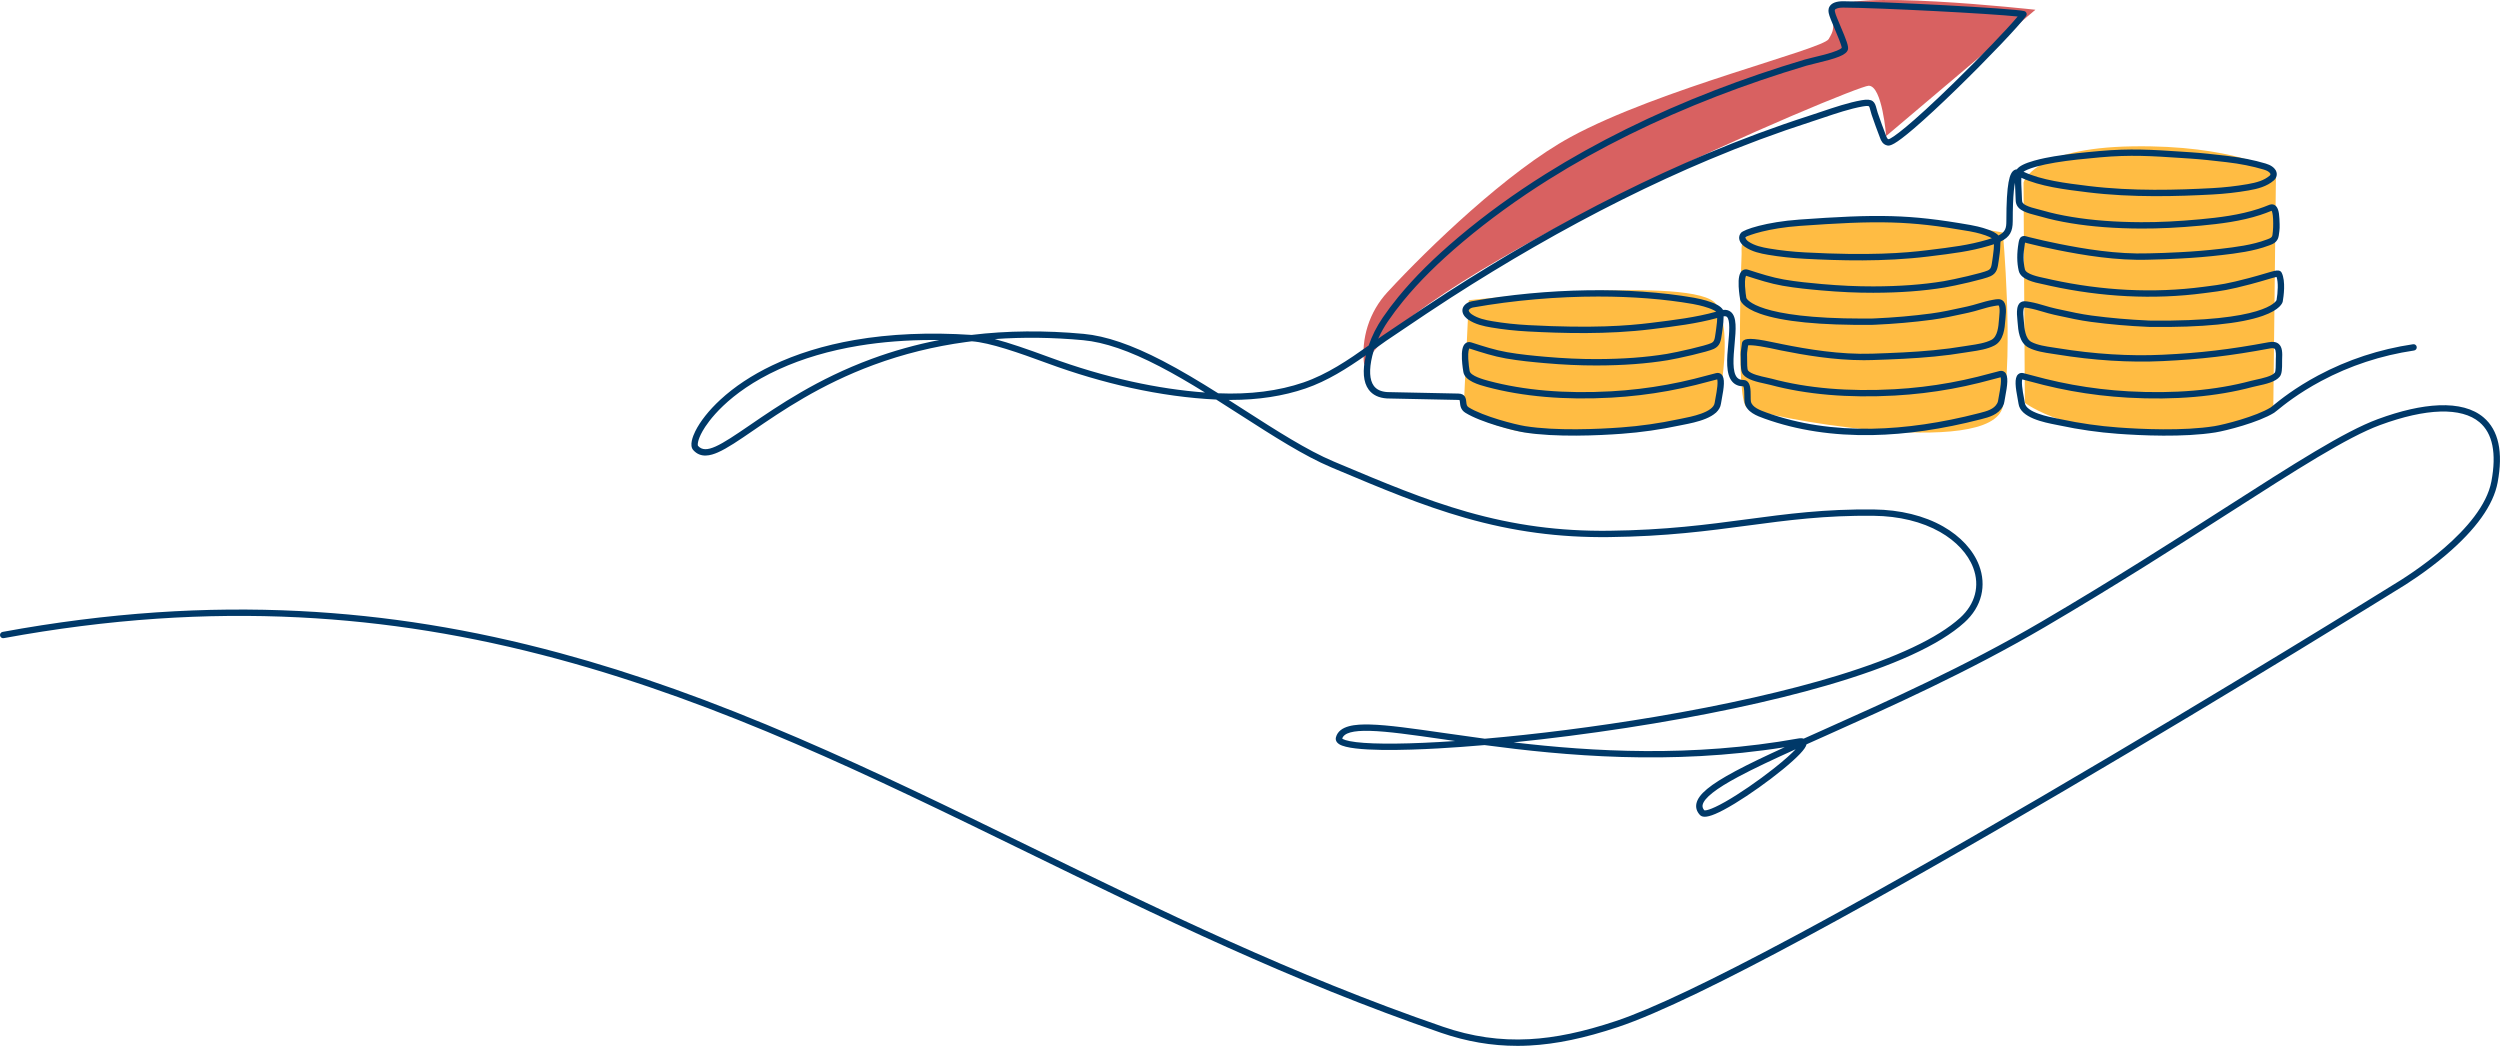
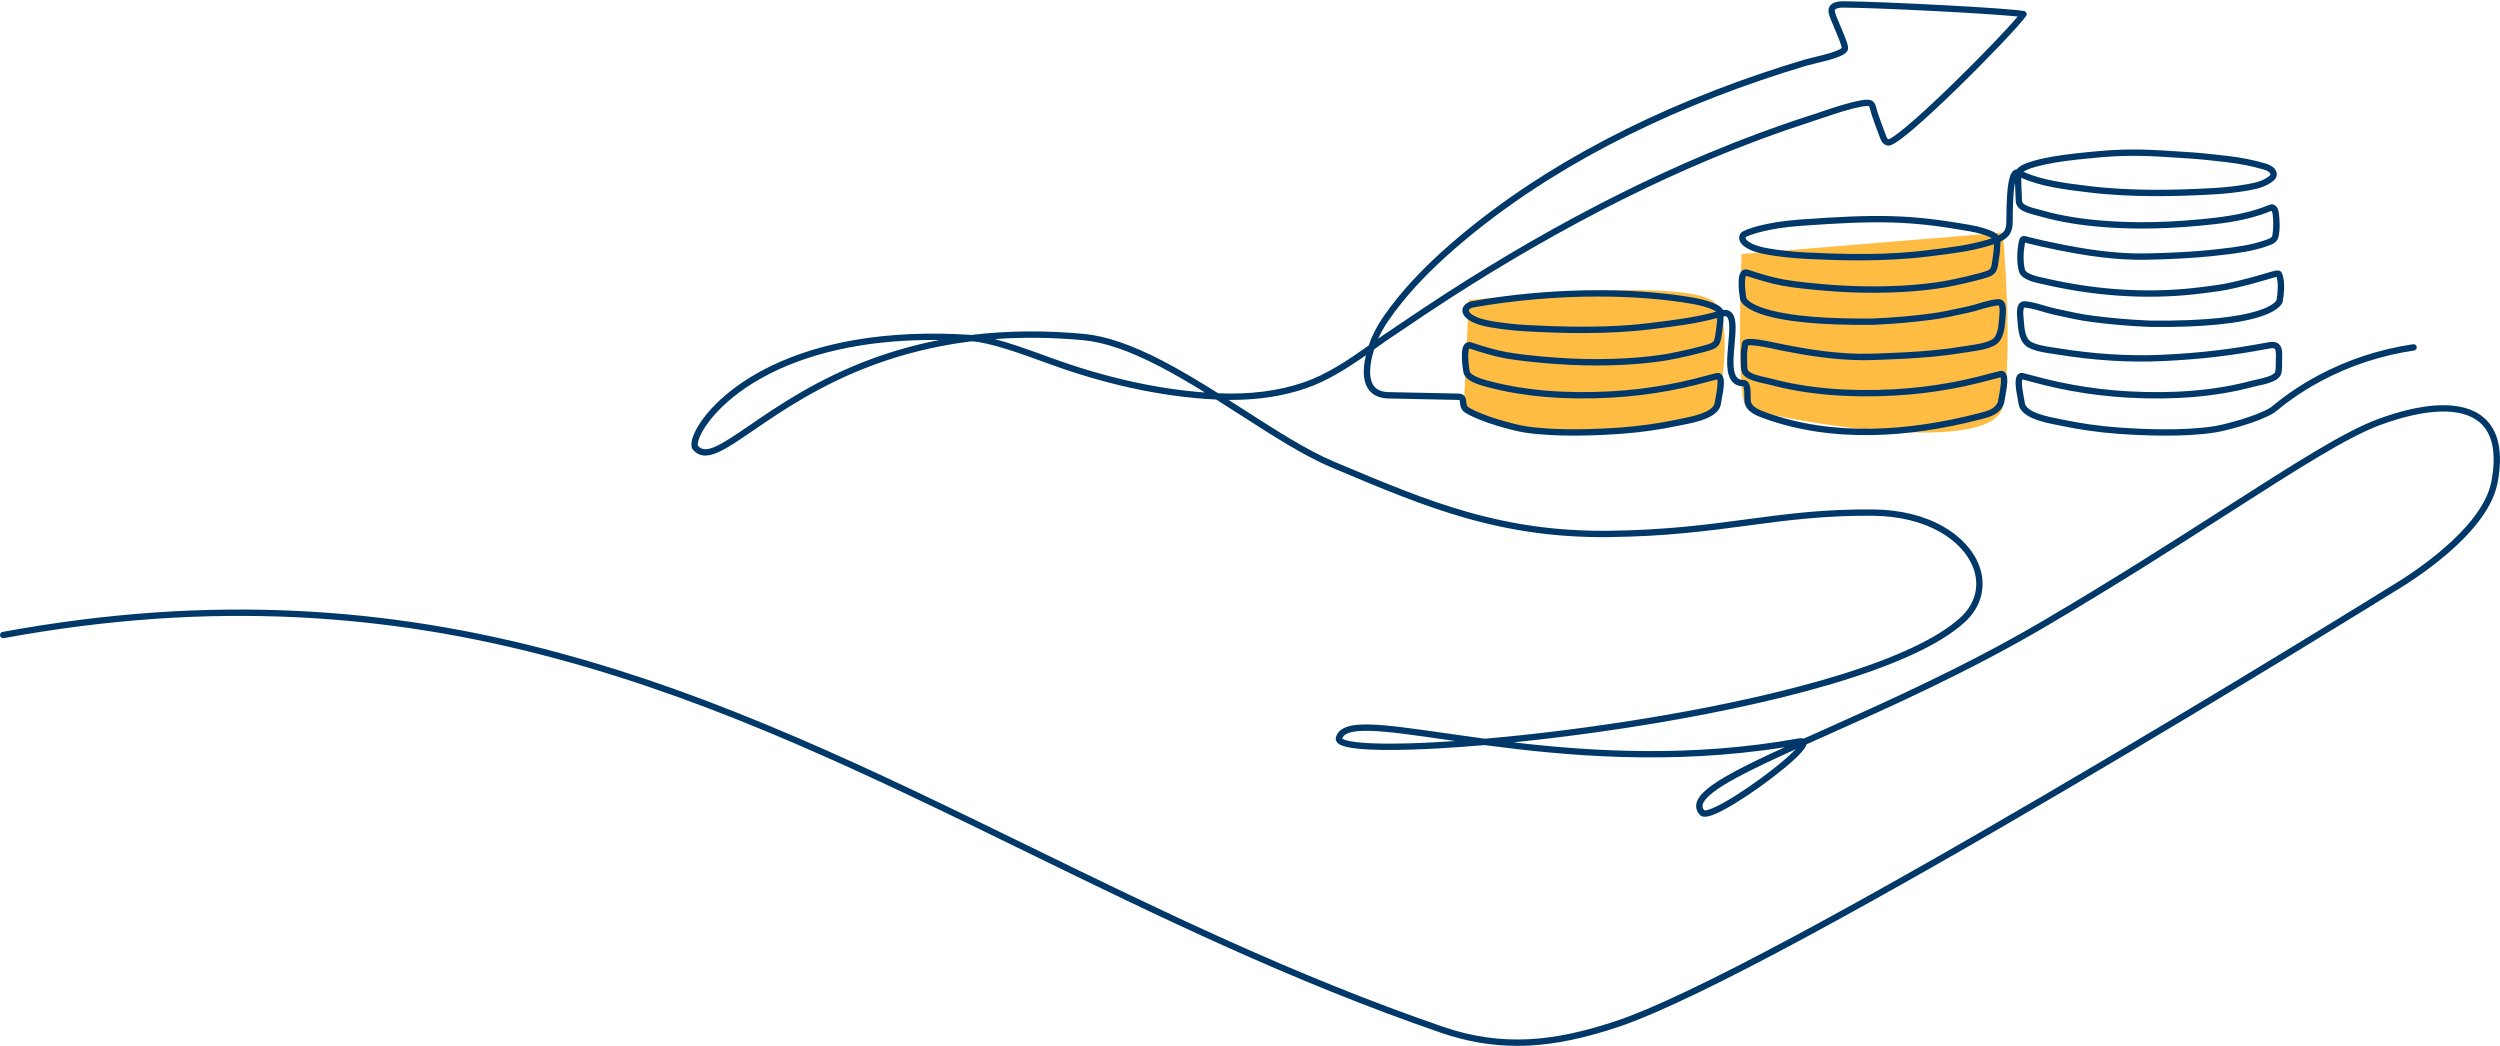
<svg xmlns="http://www.w3.org/2000/svg" viewBox="0 0 5900.85 2468.57">
  <defs>
    <style>.d{fill:#003969;}.e{fill:#ffbc43;}.f{fill:#d86161;}</style>
  </defs>
  <g id="a" />
  <g id="b">
    <g id="c">
      <g>
-         <path class="f" d="M3219.93,861.84c-8.06-62.75,12.05-125.85,54.98-172.32,97.95-106.04,285.13-286.06,432.33-366.12,209.12-113.73,594.84-206.73,609.02-231.13,14.18-24.4,8.17-17.38,15.09-69.22s472.86,0,472.86,0l-352.24,298.04s-9.12-118.75-41.23-118.75-1072.28,437.41-1190.81,659.51h0Z" />
        <path class="e" d="M3466.79,708.6s538.44-59.43,583.98,9.59c45.53,69.02,0,255.29,0,255.29,0,0-334.94,82.51-489.65,39.07-154.72-43.44-104.91-78.29-104.91-78.29l10.59-225.66Z" />
-         <path class="e" d="M4110.8,599.52s-14.08,340.5,11.3,361.47c25.39,20.97,579.94,125.23,605.34-2.11s0-410,0-410c0,0-191.06-37.46-407.52-24.15-216.46,13.31-210.1,35.13-209.12,74.8Z" />
-         <path class="e" d="M4776.23,430.92l3.11,519.97s111.08,83.59,338.55,70.17c227.46-13.42,247.93-64.3,247.93-64.3l6.32-553.64s-102-61.38-338.63-57.71c-236.64,3.67-257.27,85.51-257.27,85.51Z" />
+         <path class="e" d="M4110.8,599.52s-14.08,340.5,11.3,361.47c25.39,20.97,579.94,125.23,605.34-2.11s0-410,0-410Z" />
        <path class="d" d="M3581.13,2468.57c-60.57,0-119.65-10.15-179.75-30.82-352.64-121.23-670.57-276.4-978.04-426.47-369.41-180.3-718.34-350.6-1105.63-455.39-207.57-56.17-407.67-88.45-611.74-98.7-110.19-5.53-223.14-4.47-335.71,3.15-117.8,7.98-239.39,23.42-361.4,45.9-4.07,.74-7.98-1.94-8.74-6.02-.75-4.07,1.94-7.98,6.02-8.73,122.57-22.58,244.74-38.1,363.1-46.11,113.15-7.66,226.7-8.73,337.47-3.16,205.15,10.3,406.29,42.75,614.9,99.2,177.05,47.91,355.95,111.72,563.02,200.82,182.76,78.64,358.84,164.58,545.27,255.57,307.06,149.86,624.57,304.83,976.34,425.76,67.91,23.35,134.45,32.92,203.44,29.24,61.55-3.28,126.58-16.92,204.67-42.91,82.91-27.59,224.18-94.74,419.9-199.58,159.31-85.34,355.04-195.82,581.76-328.37,437.44-255.76,826.95-498,830.76-500.38,.22-.14,.73-.45,1.51-.91,35.06-20.92,211.02-131.03,232.28-244.55,12.42-66.3,2.92-113.26-28.22-139.56-42.4-35.81-125.74-33.4-234.66,6.79-77.49,28.6-195.23,104.03-358.18,208.44-118.5,75.93-265.99,170.42-433.25,268.49-181.09,106.16-366.65,189.14-515.74,255.81-15.92,7.12-31.44,14.06-46.47,20.81-1.32,5.7-6.18,12.71-15.2,22.28-9.45,10.01-23.59,22.79-40.89,36.95-34.3,28.07-77.64,58.89-113.1,80.43-39.66,24.09-59.94,31.31-71.13,31.31-6,0-9.39-2.07-11.77-4.73-7.22-8.07-9.84-17.03-7.8-26.63,4.59-21.52,32.12-44.38,92.05-76.44,31.93-17.08,71.41-35.83,116.43-56.38-270.59,43.16-520.15,20.08-708.58-5.01-37.75,3.26-74.19,5.9-108.79,7.85-74.62,4.21-204.25,8.55-233.94-9.71-9.71-5.97-8.83-13.66-8-16.69,7.74-28.22,47.08-30.86,80.49-30.02,42.72,1.09,100.91,9.45,174.59,20.04,29.91,4.3,62.09,8.92,96.31,13.49,118.53-10.29,258.24-27.48,402.76-51.82,164.07-27.64,313.05-61.36,430.83-97.52,138.53-42.53,235.5-88.28,288.21-135.99,35.83-32.43,47.1-75.55,30.91-118.31-12.39-32.73-40.14-62.66-78.14-84.28-42.74-24.32-96.85-37.54-156.48-38.23-114.74-1.31-203.39,10.51-297.24,23.03-94.6,12.62-192.43,25.68-327.29,27.24-118.25,1.37-226.19-13.04-339.72-45.37-102.09-29.07-199.2-69.97-302.01-113.27l-14.23-5.99c-63.92-26.91-136.81-73.7-213.97-123.24-19.04-12.23-38.28-24.58-57.61-36.77-64.77-3.09-132.81-12.42-202.23-27.74-64.61-14.26-130.69-33.75-196.41-57.94-66.73-24.56-135.44-48.77-178.32-51.83-4.71,.58-9.41,1.18-14.09,1.81-74.93,10.16-147.99,28.24-217.15,53.76-126.56,46.69-217.73,109.17-284.31,154.79-34.43,23.59-61.62,42.22-83.88,51.93-16.49,7.19-40.46,14.43-58.14-5.69-9.42-10.72-.98-32.29,4.89-44.19,11.61-23.54,32.6-49.98,59.1-74.44,33.51-30.93,74.61-58.15,122.16-80.91,57.33-27.44,122.88-47.68,194.82-60.14,83.69-14.5,176.62-18.53,276.19-11.98,84.07-10.15,172.99-10.99,264.57-2.48,52.14,4.84,112.98,25.61,185.99,63.49,43.59,22.62,87.77,49.26,131.45,76.76,74.77,3.18,142.5-5.43,201.36-25.6,55.57-19.05,105.65-52.93,153.89-87.23,7.69-22.7,18.82-44.77,33.21-65.83,10.96-16.05,23.21-32.36,36.4-48.48,38.01-46.45,84.78-92.85,142.98-141.86,62.27-52.43,131.25-102.46,205.04-148.7,119.54-74.91,253.93-141.4,399.42-197.63,68.16-26.34,139.5-50.68,212.06-72.34,4.96-1.48,12.35-3.25,20.9-5.3,13.18-3.15,29.58-7.08,43.08-11.43,18.34-5.91,22.57-9.81,23.45-10.9-.29-6.32-10.55-30.51-16.74-45.13-6.79-16.04-12.66-29.88-13.91-36.73-.62-3.43-1.77-9.8,2.06-15.98,5.03-8.16,15.84-12.26,32.03-12.19,89.09,.42,403.58,16.73,427.56,23.32,2.36,.65,4.26,2.41,5.08,4.72,.82,2.31,.46,4.88-.97,6.87-16.39,22.93-89.5,99.75-162.97,171.25-39.62,38.56-74.71,71.07-101.47,93.99-46.23,39.6-56.74,41.59-62.96,40.34-11.22-2.24-15.06-12.19-16.91-16.97-7.05-18.25-13.86-36.93-20.21-55.52-1.43-4.18-2.35-7.83-3.17-11.06-1.05-4.15-2.04-8.07-3.26-8.93-.77-.55-3.72-1.6-14.55,.32-30.25,5.38-62.61,16.29-93.9,26.85-9.82,3.31-19.09,6.44-28.37,9.43-79.18,25.52-160.25,55.65-240.96,89.56-134.31,56.43-273.02,125.65-412.28,205.74-64.49,37.08-130.59,77.36-196.46,119.71-38.48,24.74-77.01,50.73-114.26,75.86-13.1,8.84-26.19,17.67-39.31,26.47-5.71,4.05-11.43,8.14-17.17,12.24-3.57,2.55-7.14,5.1-10.73,7.66-1.62,5.13-3.05,10.28-4.3,15.46-7.77,32.31-6.5,56.68,3.68,70.45,6.61,8.95,17.01,13.76,31.8,14.72l167.42,3.49c17.22,.04,18.42,12.82,19.06,19.69,.59,6.31,1.15,10.01,5.71,12.85,34.55,21.46,110.17,40.66,133.08,44.33,73.54,11.78,173.77,6.98,226.97,3.07,45-3.31,90.05-9.73,133.89-19.09,2.48-.53,5.34-1.09,8.66-1.74,22.41-4.38,74.9-14.63,77.93-37.16,.36-2.72,1.09-6.6,1.94-11.09,1.57-8.37,3.53-18.79,4.42-28.15,.95-10.02,.2-14.44-.34-16.21l-5.67,1.5c-16.74,4.42-34.06,9-45.18,11.76-21.28,5.28-43.05,9.97-64.72,13.93-44.08,8.07-89.21,13.42-134.15,15.92-109.97,6.11-208.88-2.37-294-25.22-18.08-4.86-51.72-13.89-55.42-35.22h0c-.11-.61-2.73-15.06-3.45-30.6-.91-19.54,1.59-31.21,7.88-36.72,3.87-3.4,8.93-4.32,14.24-2.61l1.85,.59c26.8,8.64,54.51,17.57,82.49,22.47,30.77,5.39,62.76,8.42,90.33,10.85,42.92,3.77,82.49,5.56,120.95,5.49,62.32-.12,116.69-4.14,166.24-12.28,23.54-3.87,92.22-19.48,104.29-25.41,7.46-3.67,8.3-7.86,10.64-24.99,.37-2.69,.77-5.61,1.24-8.76,1.97-13.19,2.26-20.37,2.41-25.57-47.85,13.32-100.24,19.75-155.49,26.53-104.61,12.83-210.46,9.56-290.98,5.29-30.15-1.6-59.33-4.77-86.75-9.43-17.53-2.98-37.65-7.12-54.56-18.69-3.58-2.45-12.07-9.19-13.46-18.87-.73-5.09,.69-9.98,4.11-14.15,4.35-5.3,10.82-8.94,18.22-10.25,177.47-31.49,373.26-34.59,523.75-8.29,5.61,.98,25.28,4.69,42.57,11.19,5.86,2.2,20.89,7.85,26.38,17.61,7.34-.86,13.49,.69,18.35,4.65,14.74,11.99,12.05,41.73,8.93,76.17-2.79,30.84-5.96,65.79,6.03,78.92,3.45,3.77,8.26,5.61,14.71,5.61,4.67,0,12.94,2.1,15.83,16.18,1.38,6.7,1.39,14.85,1.41,22.04,.01,4.93,.02,9.59,.48,12.22,2.46,14.14,22.3,21.27,36.79,26.48l.85,.31c74.53,26.79,158.27,39.51,248.92,37.82,78.59-1.47,163.14-13.76,251.31-36.53l2.31-.59c16.59-4.25,33.74-8.65,41.24-22.9,1.11-2.1,1.77-4.03,2.02-5.9,.37-2.72,1.09-6.59,1.94-11.07,1.58-8.37,3.54-18.8,4.42-28.16,.95-10.03,.2-14.46-.34-16.23l-6.12,1.62c-16.57,4.38-33.7,8.91-44.73,11.65-21.38,5.3-43.15,9.98-64.72,13.93-44.12,8.07-89.25,13.43-134.15,15.92-109.98,6.11-208.9-2.38-294-25.22-3.04-.82-6.93-1.66-11.43-2.64-19.13-4.15-42.94-9.31-52.83-22.07-5.09-6.56-5.43-19.13-5.34-33.67,.02-2.71,.03-5.05-.04-6.55-.51-10.2,.36-15.99,1.45-23.33,.44-2.93,.89-5.95,1.32-9.7,.34-2.91,1.9-5.5,4.41-7.29,8.34-5.97,30.14-3.98,83.28,7.59,3.17,.69,5.72,1.25,7.4,1.58,58.86,11.8,136.17,25.01,212.22,22.45,49.22-1.66,97.37-3.53,145.36-8.2,25.78-2.51,49.26-5.58,71.78-9.38,4.22-.71,8.52-1.35,13.08-2.03,17.37-2.58,37.06-5.51,51.43-13.04,14.75-7.72,16.58-32.3,17.68-46.99,.16-2.15,.37-4.4,.59-6.7,.73-7.72,1.48-15.7,.51-22.17-.63-4.21-1.53-5.11-1.54-5.12-1.18-.54-6.37,.37-10.16,1.03l-1.21,.21c-10.89,1.89-21.37,4.98-32.47,8.24-8.66,2.55-17.62,5.19-26.72,7.17-3.54,.77-7.09,1.55-10.65,2.34-24.94,5.49-50.73,11.16-76.44,14.56-44.08,5.83-89.2,9.78-134.1,11.74-2.2,.1-4.4,.18-6.6,.27-.07,0-.14,0-.21,0-122.64,1.27-211.77-7.57-264.87-26.27-41.39-14.57-46.43-30.79-47.03-33.89-.12-.67-2.74-15.14-3.46-30.66-.91-19.54,1.6-31.21,7.88-36.72,3.87-3.39,8.93-4.32,14.24-2.61l1.84,.59c26.8,8.64,54.51,17.57,82.49,22.47,30.78,5.39,62.76,8.42,90.33,10.84,42.97,3.77,82.5,5.58,120.95,5.49,62.32-.12,116.7-4.14,166.24-12.28,23.54-3.87,92.22-19.48,104.29-25.41,7.46-3.67,8.3-7.86,10.64-24.99,.37-2.69,.77-5.61,1.24-8.76,2.09-13.96,2.29-21.18,2.44-26.45,.01-.56,.03-1.1,.05-1.64-3.74,1.29-7.77,2.57-12.1,3.84-44.65,13.1-83.29,17.84-141.77,25.01l-1.69,.21c-104.61,12.83-210.46,9.56-290.99,5.29-30.15-1.6-59.33-4.77-86.75-9.43-17.53-2.98-37.65-7.12-54.56-18.69-3.58-2.45-12.07-9.19-13.45-18.87-.73-5.09,.69-9.98,4.11-14.15,6.54-7.99,59.73-25.81,138.07-31.4,88.58-6.32,156.04-9.87,218.51-8.03,56.97,1.68,108.95,7.53,185.38,20.89,5.61,.98,25.28,4.69,42.57,11.19,4.99,1.88,16.63,6.26,23.37,13.54,16.5-8.52,18.53-17.85,18.54-33.62,.07-90.94,7.47-114,18.55-120.66,1.97-1.19,4.09-1.83,6.27-1.94,5.67-7.71,18.77-14.21,40.78-20.43,16.98-4.8,35.1-8.21,47.31-10.23,34.85-5.76,70.12-9.17,106.2-12.42,73.6-6.64,124.48-3.25,194.89,1.45,7,.47,14.19,.95,21.59,1.43,26.17,1.7,52.49,4.72,77.95,7.63l8.83,1.01c31.27,3.56,62.2,9.74,89.46,17.86,12.44,3.71,20.46,9.34,24.53,17.21,3.79,7.34,1.76,16.83-4.83,22.56-16.94,14.73-38.78,20.15-59.86,23.8-27.44,4.76-56,7.97-84.87,9.53-81.76,4.42-189.14,7.83-294.58-5.1-55.19-6.77-112.13-13.75-156.77-34.3-.55,10.2,.05,21.13,.64,31.8,.36,6.54,.73,13.3,.81,19.68,.09,6.92,2.23,9.96,9.53,13.55,8.59,4.23,18.02,6.62,28.01,9.16,4.05,1.03,8.24,2.09,12.35,3.29,20.18,5.86,42.6,10.79,68.53,15.05,48.57,7.98,101.67,11.99,162.31,12.27,42.49,.2,88.05-2.02,139.22-6.77,45.44-4.21,93.61-10.11,138.03-24.65,8.13-2.66,16.24-5.65,24.12-8.9,2.62-1.08,8.76-3.6,14.85,.29,6.59,4.21,9.88,14.02,10.66,31.81,.98,22.19,.96,22.57-1.61,40.33-2.22,15.32-14.77,19.87-21.52,22.31-.58,.21-1.15,.42-1.69,.62-36.32,13.74-77.45,18.58-110.49,22.47-32.83,3.86-66.21,6.64-99.2,8.28-21.31,1.06-47.82,2.37-73.27,2.73-77.5,2.6-155.84-10.77-215.44-22.71-25.15-5.04-48.39-10.26-71.06-15.96-1.83-.46-3.39-.91-4.77-1.31-.42-.12-.87-.25-1.31-.37-.17,.76-.37,1.76-.6,3.07-3.91,22.82-3.83,43.06,.24,60.16,2.71,11.42,33.07,17.7,44.5,20.07,2.32,.48,4.32,.89,6,1.29,4.57,1.06,9.08,2.08,13.4,3.03,58.96,12.87,118.75,20.9,177.71,23.85,60.82,3.05,121.04,.7,178.97-6.96,4.27-.56,8.24-1.08,12.01-1.56,28.38-3.65,45.51-5.85,96.08-19.21,16.01-4.23,28.82-8.03,39.12-11.08,9.66-2.86,16.64-4.93,21.75-6.02,3.85-.82,12.86-2.73,16.44,4.36,10.03,19.86,4.55,56.95,2.63,67.85,0,.05-.02,.1-.03,.15-.61,3.11-5.75,19.35-47.15,33.9-53.12,18.67-142.2,27.49-264.74,26.22-.07,0-.14,0-.21,0-2.2-.08-4.4-.17-6.61-.27-44.9-1.96-90.02-5.91-134.11-11.74-25.64-3.39-51.36-9.05-76.24-14.52-3.62-.8-7.23-1.59-10.83-2.38-9.1-1.99-18.06-4.62-26.72-7.17-11.1-3.27-21.58-6.35-32.47-8.25l-1.19-.21c-3.79-.67-8.99-1.57-10.25-.98,.02,0-.85,.96-1.47,5.08-.96,6.46-.21,14.44,.51,22.16,.22,2.31,.43,4.56,.59,6.71,1.1,14.68,2.93,39.26,17.68,46.98,14.36,7.52,34.04,10.45,51.41,13.03,3.84,.57,7.46,1.11,11.05,1.7,85.88,13.98,169.05,19.17,247.2,15.43,89.89-4.3,157.71-12.3,250.21-29.51,10.68-1.99,18.55-.62,24.03,4.17,8.55,7.48,8.61,20.97,7.83,36.53-.07,1.51-.06,3.84-.04,6.55,.09,14.54-.25,27.11-5.34,33.67-9.89,12.75-33.7,17.92-52.83,22.07-4.51,.98-8.4,1.82-11.43,2.64-85.11,22.85-184.03,31.34-294,25.22-44.93-2.5-90.07-7.86-134.15-15.92-21.67-3.97-43.44-8.65-64.72-13.93-11.19-2.77-28.6-7.38-45.44-11.83l-5.41-1.43c-.54,1.77-1.29,6.2-.34,16.22,.89,9.37,2.85,19.79,4.42,28.16,.84,4.48,1.57,8.35,1.94,11.06,3.02,22.53,55.51,32.78,77.93,37.16,3.31,.65,6.17,1.21,8.66,1.74,43.84,9.36,88.89,15.79,133.9,19.1,53.2,3.91,153.43,8.72,226.97-3.07,22.91-3.67,98.52-22.87,133.08-44.33,.71-.46,3.38-2.62,5.95-4.72,15.09-12.29,50.43-41.06,105.97-70.72,69.47-37.1,144.86-61.87,224.09-73.63,4.08-.61,7.91,2.22,8.52,6.32,.61,4.1-2.22,7.91-6.32,8.52-77.52,11.5-151.28,35.73-219.22,72.02-54.25,28.97-88.81,57.11-103.56,69.12-4.19,3.41-6.11,4.96-7.51,5.83-36.85,22.89-114.09,42.47-138.61,46.4-75.04,12.02-176.59,7.17-230.44,3.21-45.69-3.36-91.42-9.88-135.93-19.38-2.35-.5-5.16-1.05-8.4-1.68-29.87-5.83-85.47-16.69-89.92-49.89-.31-2.32-1.01-6.01-1.81-10.28-5.3-28.13-8.6-50.34,.75-59.04,3.38-3.14,7.94-4.16,12.84-2.86l6.32,1.67c16.79,4.44,34.15,9.02,45.22,11.77,20.98,5.2,42.45,9.83,63.81,13.74,43.47,7.95,87.97,13.24,132.28,15.7,108.38,6.02,205.71-2.3,289.28-24.73,3.39-.91,7.45-1.79,12.14-2.81,14.07-3.05,37.61-8.16,44.16-16.6,2.33-3.22,2.23-19.15,2.19-24.39-.02-2.93-.04-5.46,.06-7.39,.37-7.4,1.06-21.18-2.72-24.49-1.73-1.51-5.79-1.77-11.42-.72-93.23,17.35-161.59,25.41-252.23,29.75-79.19,3.79-163.41-1.47-250.33-15.61-3.49-.57-7.06-1.1-10.85-1.66-18.54-2.76-39.55-5.88-56.16-14.58-22.13-11.59-24.35-41.36-25.68-59.16-.15-2.06-.36-4.21-.56-6.42-.77-8.21-1.65-17.52-.41-25.79,.69-4.62,2.23-11.2,7.58-15.05,6-4.32,13.21-3.06,21.56-1.6l1.17,.2c11.74,2.04,23.13,5.39,34.14,8.63,8.41,2.48,17.11,5.04,25.68,6.91,3.61,.79,7.23,1.58,10.86,2.38,24.57,5.41,49.98,11,74.99,14.3,43.66,5.77,88.34,9.68,132.8,11.62,2.14,.09,4.28,.18,6.42,.26,269.42,2.78,295.65-45.44,296.95-48.32,3.27-18.84,4.36-42.04,.03-54.76-4.42,.83-12.96,3.36-21.9,6.01-10.39,3.08-23.32,6.91-39.55,11.2-51.52,13.61-69.01,15.86-98,19.58-3.76,.48-7.71,.99-11.95,1.55-58.83,7.79-119.96,10.17-181.69,7.07-59.79-2.99-120.4-11.13-180.16-24.18-4.39-.96-8.97-1.99-13.6-3.07-1.5-.35-3.42-.75-5.64-1.21-19.13-3.96-51.14-10.59-56.05-31.29-4.53-19.08-4.67-41.33-.43-66.15,1.02-5.97,2.32-11.57,6.95-14.47,4.49-2.82,9.06-1.5,13.9-.1,1.26,.36,2.7,.78,4.27,1.18,22.43,5.64,45.44,10.81,70.35,15.8,58.81,11.78,136.09,24.98,212.04,22.42,.05,0,.1,0,.15,0,23.36-.33,45.85-1.37,72.83-2.71,32.66-1.62,65.69-4.37,98.19-8.19,32.23-3.79,72.34-8.51,106.93-21.6,.6-.23,1.23-.46,1.89-.69,7.38-2.68,10.95-4.57,11.79-10.36q2.39-16.53,1.47-37.52c-.6-13.5-2.62-18.06-3.47-19.41-.45,.15-.99,.37-1.34,.52-8.22,3.39-16.69,6.52-25.17,9.29-45.83,14.99-95,21.03-141.31,25.33-51.66,4.79-97.69,7.03-140.67,6.83-61.45-.28-115.31-4.36-164.67-12.47-26.52-4.36-49.51-9.41-70.28-15.45-3.86-1.12-7.75-2.11-11.86-3.15-10.29-2.62-20.93-5.32-30.93-10.24-15.66-7.7-17.8-18.37-17.91-26.81-.08-6.07-.43-12.38-.79-19.05-.38-6.93-.77-13.96-.86-20.95-.96,4.91-1.89,11.23-2.68,19.34-1.73,17.77-2.55,40.52-2.58,71.6-.02,24.01-7.05,37.36-28.72,47.9-.44,2.71-.5,5.09-.59,8.36-.16,5.66-.37,13.41-2.6,28.26-.46,3.09-.85,5.94-1.21,8.57-2.39,17.51-3.97,29.08-18.88,36.42-14.31,7.04-85.74,23.02-108.47,26.76-50.35,8.27-105.52,12.36-168.65,12.48-38.85,.1-78.86-1.73-122.29-5.54-27.88-2.45-60.24-5.52-91.6-11.01-29-5.08-57.22-14.17-84.5-22.97l-1.84-.59h-.04c-.86,1.34-3.33,6.81-2.49,24.47,.53,11.26,2.24,23.02,3.14,28.06,1.21,2.7,25.86,48.45,274.95,48.45,7.16,0,14.47-.04,22-.12,2.14-.08,4.28-.17,6.42-.26,44.47-1.94,89.15-5.85,132.8-11.62,25.07-3.31,50.54-8.92,75.18-14.34,3.56-.78,7.12-1.57,10.67-2.34,8.58-1.87,17.27-4.43,25.68-6.91,11.01-3.24,22.4-6.59,34.14-8.63l1.19-.21c8.35-1.46,15.55-2.72,21.55,1.6,5.35,3.86,6.88,10.44,7.57,15.05,1.24,8.27,.36,17.58-.41,25.79-.21,2.21-.41,4.36-.56,6.41-1.33,17.79-3.55,47.57-25.68,59.16-16.61,8.7-37.63,11.83-56.18,14.59-4.48,.67-8.72,1.3-12.79,1.98-22.87,3.86-46.69,6.98-72.82,9.52-48.42,4.71-96.84,6.6-146.31,8.26-6.63,.22-13.29,.33-19.92,.33-70.95,0-141.19-12.13-195.75-23.07-1.74-.35-4.37-.92-7.65-1.63-9.84-2.14-26.32-5.73-41.32-8.1-18.1-2.86-25.68-2.61-28.64-2.18-.35,2.71-.71,5.08-1.03,7.24-1.05,7.02-1.74,11.66-1.31,20.37,.1,1.93,.08,4.46,.06,7.39-.03,5.23-.13,21.15,2.2,24.38,6.55,8.44,30.09,13.55,44.15,16.6,4.7,1.02,8.75,1.9,12.14,2.81,83.56,22.44,180.89,30.76,289.28,24.73,44.27-2.46,88.78-7.74,132.28-15.7,21.27-3.89,42.74-8.51,63.81-13.73,10.92-2.71,27.99-7.22,44.51-11.59l7.03-1.86c4.91-1.29,9.47-.28,12.84,2.86,9.35,8.7,6.04,30.91,.75,59.04-.8,4.27-1.5,7.96-1.81,10.29-.49,3.65-1.67,7.22-3.61,10.9-10.6,20.13-32.88,25.84-50.79,30.43l-2.29,.59c-89.3,23.06-175.02,35.51-254.78,37-92.49,1.72-178.02-11.29-254.27-38.7l-.85-.3c-16.94-6.09-42.54-15.28-46.5-38.02-.68-3.89-.69-8.92-.7-14.75-.02-6.11-.05-20.19-2.52-23.26-10.64-.07-19.21-3.6-25.51-10.49-16.45-18.01-13.12-54.8-9.89-90.38,2.27-25.05,5.09-56.24-3.45-63.18-1.66-1.35-4.19-1.8-7.54-1.34-.06,1.13-.09,2.32-.13,3.66-.16,5.66-.37,13.4-2.59,28.25-.46,3.09-.85,5.94-1.21,8.57-2.39,17.51-3.97,29.08-18.88,36.42-14.32,7.04-85.74,23.02-108.48,26.76-50.35,8.27-105.52,12.36-168.65,12.48-38.91,.06-78.91-1.74-122.29-5.54-27.88-2.45-60.25-5.52-91.6-11.01-29-5.08-57.22-14.17-84.5-22.97l-1.85-.59h-.04c-.86,1.34-3.33,6.81-2.49,24.47,.55,11.6,2.34,23.7,3.21,28.48,0,.03,.01,.07,.02,.1,2,11.9,34.01,20.5,44.53,23.32,83.57,22.44,180.9,30.76,289.27,24.73,44.31-2.46,88.82-7.75,132.28-15.7,21.36-3.91,42.83-8.53,63.81-13.74,11.02-2.73,28.27-7.29,44.96-11.7l6.58-1.74c4.9-1.29,9.46-.28,12.84,2.86,9.34,8.69,6.04,30.89,.75,59.01-.81,4.28-1.5,7.98-1.81,10.31-4.46,33.19-60.05,44.05-89.92,49.89-3.24,.63-6.04,1.18-8.4,1.68-44.51,9.5-90.24,16.03-135.93,19.38-53.86,3.96-155.41,8.81-230.44-3.21-24.52-3.93-101.76-23.51-138.62-46.4-11.12-6.91-12.09-17.31-12.74-24.2-.18-1.93-.45-4.83-.94-5.63-.2-.1-1.08-.45-3.27-.45-.05,0-.1,0-.16,0l-167.65-3.49c-.1,0-.21,0-.31-.01-19.29-1.21-33.78-8.21-43.08-20.79-12.88-17.44-15.09-44.75-6.59-81.19-44.46,31.11-90.86,60.73-142.46,78.42-52.46,17.99-111.64,27.06-176.29,27.06-1.75,0-3.52,0-5.28-.02,12.2,7.78,24.35,15.58,36.42,23.33,76.6,49.18,148.96,95.63,211.69,122.04l14.23,5.99c102.38,43.12,199.09,83.85,300.3,112.67,112.09,31.91,218.7,46.14,335.44,44.79,133.95-1.55,231.32-14.54,325.48-27.11,94.41-12.6,183.6-24.49,299.4-23.16,62.17,.72,118.78,14.61,163.72,40.19,41.02,23.34,71.12,56.02,84.75,92.01,8.83,23.32,10.56,47.69,5,70.46-5.86,24.01-19.27,45.64-39.87,64.28-58.36,52.82-167.71,102.78-325.03,148.51-131.08,38.1-294.87,72.78-473.68,100.28-89.36,13.75-179.6,25.28-265.13,33.99,186.36,21.95,421,35.89,671.72-9.12,5.34-.96,9.64-.83,12.88,.38,15.22-6.84,30.92-13.86,47.05-21.07,148.76-66.52,333.9-149.31,514.28-255.05,167.01-97.92,314.35-192.33,432.75-268.18,163.75-104.92,282.06-180.72,361.08-209.88,54.15-19.97,102.53-30.96,143.81-32.66,45.54-1.88,81.11,7.71,105.72,28.49,35.58,30.04,46.78,81.78,33.29,153.78-9.94,53.06-50.94,110.54-121.87,170.84-47.13,40.08-93.83,69.72-117.47,83.83-.65,.39-1.08,.64-1.26,.76-14.43,8.99-1453.64,902.72-1835.62,1029.83-79.4,26.43-145.68,40.3-208.61,43.65-9.83,.52-19.62,.79-29.36,.79Zm441.65-555.85c1.68,.35,11.97,1.02,49.72-20.42,33.02-18.75,76.81-48.8,114.28-78.41,26.2-20.7,42.27-35.53,51.56-45.42-52.92,23.95-98.96,45.5-135.06,64.81-27.01,14.45-46.93,26.83-60.88,37.83-13.95,11-21.88,20.6-23.57,28.51-.63,2.94-.88,7.48,3.95,13.1Zm-854.73-169.49c1.56,1.36,8.16,5.47,32.92,8.47,44.79,5.43,127.74,4.63,233.82-2.64-9.72-1.39-19.23-2.75-28.52-4.09-73.19-10.52-130.99-18.82-172.83-19.89-40.11-1.02-60.95,4.75-65.39,18.15Zm-965.34-940.75c-62.01,0-120.78,4.53-175.54,13.55-69.32,11.43-132.7,30.1-188.39,55.51-122.13,55.73-168.84,125.55-180.24,145.62-13.09,23.05-11.99,33.75-11.01,35.16,18.39,20.93,52.66-1.06,122.24-48.75,67.22-46.06,159.29-109.15,287.59-156.49,51.36-18.95,104.83-33.86,159.61-44.53-4.77-.05-9.53-.08-14.26-.08Zm145.29-2.15c34.1,8.91,76.3,23.51,129.29,43.01,65.09,23.95,130.51,43.25,194.46,57.37,58.88,13,116.72,21.63,172.35,25.74-35.75-22.1-71.66-43.23-107.07-61.6-71.26-36.97-130.29-57.21-180.46-61.87-71.55-6.64-141.43-7.52-208.57-2.65Zm2424.16,94.82h0ZM4350.2,17.96c-9.85,0-16.88,1.89-18.85,5.08-.68,1.1-.55,2.69-.06,5.42,.95,5.2,7.05,19.61,12.96,33.55,13.65,32.21,19.43,47.11,17.56,54.65-3.31,13.33-26.64,21.03-77.68,33.25-8.34,2-15.54,3.72-20.1,5.08-72.18,21.54-143.15,45.75-210.94,71.95-144.61,55.88-278.13,121.94-396.86,196.34-73.19,45.87-141.61,95.49-203.34,147.46-57.49,48.41-103.62,94.16-141.03,139.89-12.92,15.78-24.9,31.75-35.62,47.44-9.18,13.43-16.94,27.27-23.25,41.42,3.23-2.3,6.45-4.6,9.68-6.89,.05-.04,.11-.08,.16-.11,13.13-8.81,26.24-17.65,39.35-26.5,37.33-25.18,75.92-51.22,114.54-76.04,66.08-42.49,132.4-82.89,197.1-120.1,139.8-80.4,279.07-149.89,413.95-206.56,81.11-34.08,162.58-64.36,242.18-90.01,9.18-2.96,18.41-6.07,28.17-9.36,31.82-10.73,64.72-21.83,96.07-27.4,26.77-4.76,31.08,4.26,34.98,19.7,.75,2.95,1.59,6.29,2.82,9.89,6.29,18.41,13.02,36.9,20.01,54.96,1.91,4.94,3.33,6.95,5.44,7.56,8.27-1.45,49.77-31.05,155.06-133.79,62.92-61.39,125.32-126.43,149.86-155.86-61.7-6.78-326.07-20.63-411.78-21.04-.12,0-.23,0-.35,0Zm-577.45,681.98c-97.08,0-199.16,8.66-295.82,25.81-3.82,.68-7.19,2.5-9.24,5-.96,1.17-.95,1.91-.86,2.51,.35,2.47,3.26,6.01,7.07,8.62,14.41,9.86,32.65,13.57,48.61,16.28,26.85,4.56,55.46,7.67,85.03,9.24,152.14,8.08,234.02,1.46,288.36-5.2,55.28-6.78,107.67-13.21,154.87-26.53-2.82-2.13-8.01-5.1-17.5-8.5-15.65-5.6-32.88-8.83-37.79-9.69-67.03-11.72-143.21-17.53-222.74-17.53Zm1600.72,8.55s-.01,.08-.02,.1l.02-.1Zm-1251.41-4.98c.02,.1,.04,.19,.05,.29,0-.05-.02-.14-.05-.29Zm-.07-.25h0Zm-1.37-143.71c-.64,.93-.62,1.56-.54,2.09,.35,2.47,3.26,6.01,7.07,8.62,14.41,9.85,32.65,13.57,48.61,16.28,26.85,4.56,55.46,7.67,85.03,9.24,152.13,8.08,234.02,1.46,288.37-5.2l1.69-.21c57.75-7.08,95.9-11.76,139.37-24.51,4.1-1.2,7.84-2.38,11.24-3.54-3.09-1.9-7.8-4.21-14.95-6.77-15.66-5.6-32.88-8.83-37.78-9.69-75.67-13.23-127.04-19.02-183.24-20.68-61.85-1.82-128.89,1.71-217.01,8-75.55,5.39-121.14,21.93-127.86,26.38Zm-.32,.22h0Zm655.94-154.4c42.68,20.03,99.02,26.94,153.6,33.64,104.28,12.79,210.8,9.39,291.94,5.01,28.29-1.53,56.25-4.67,83.11-9.33,21.88-3.79,39.2-8.7,52.58-20.34,1.3-1.13,1.94-3.21,1.34-4.36-2.07-4-7.28-7.27-15.49-9.73-26.42-7.88-56.46-13.87-86.86-17.33l-8.84-1.01c-25.28-2.89-51.42-5.89-77.22-7.57-7.41-.48-14.61-.96-21.62-1.43-69.73-4.65-120.11-8.01-192.54-1.48-35.79,3.23-70.76,6.6-105.1,12.28-16.55,2.73-32.63,6.2-45.28,9.75-17.05,4.79-25.49,9.02-29.64,11.89Zm-429.06-291.91h0Z" />
      </g>
    </g>
  </g>
</svg>